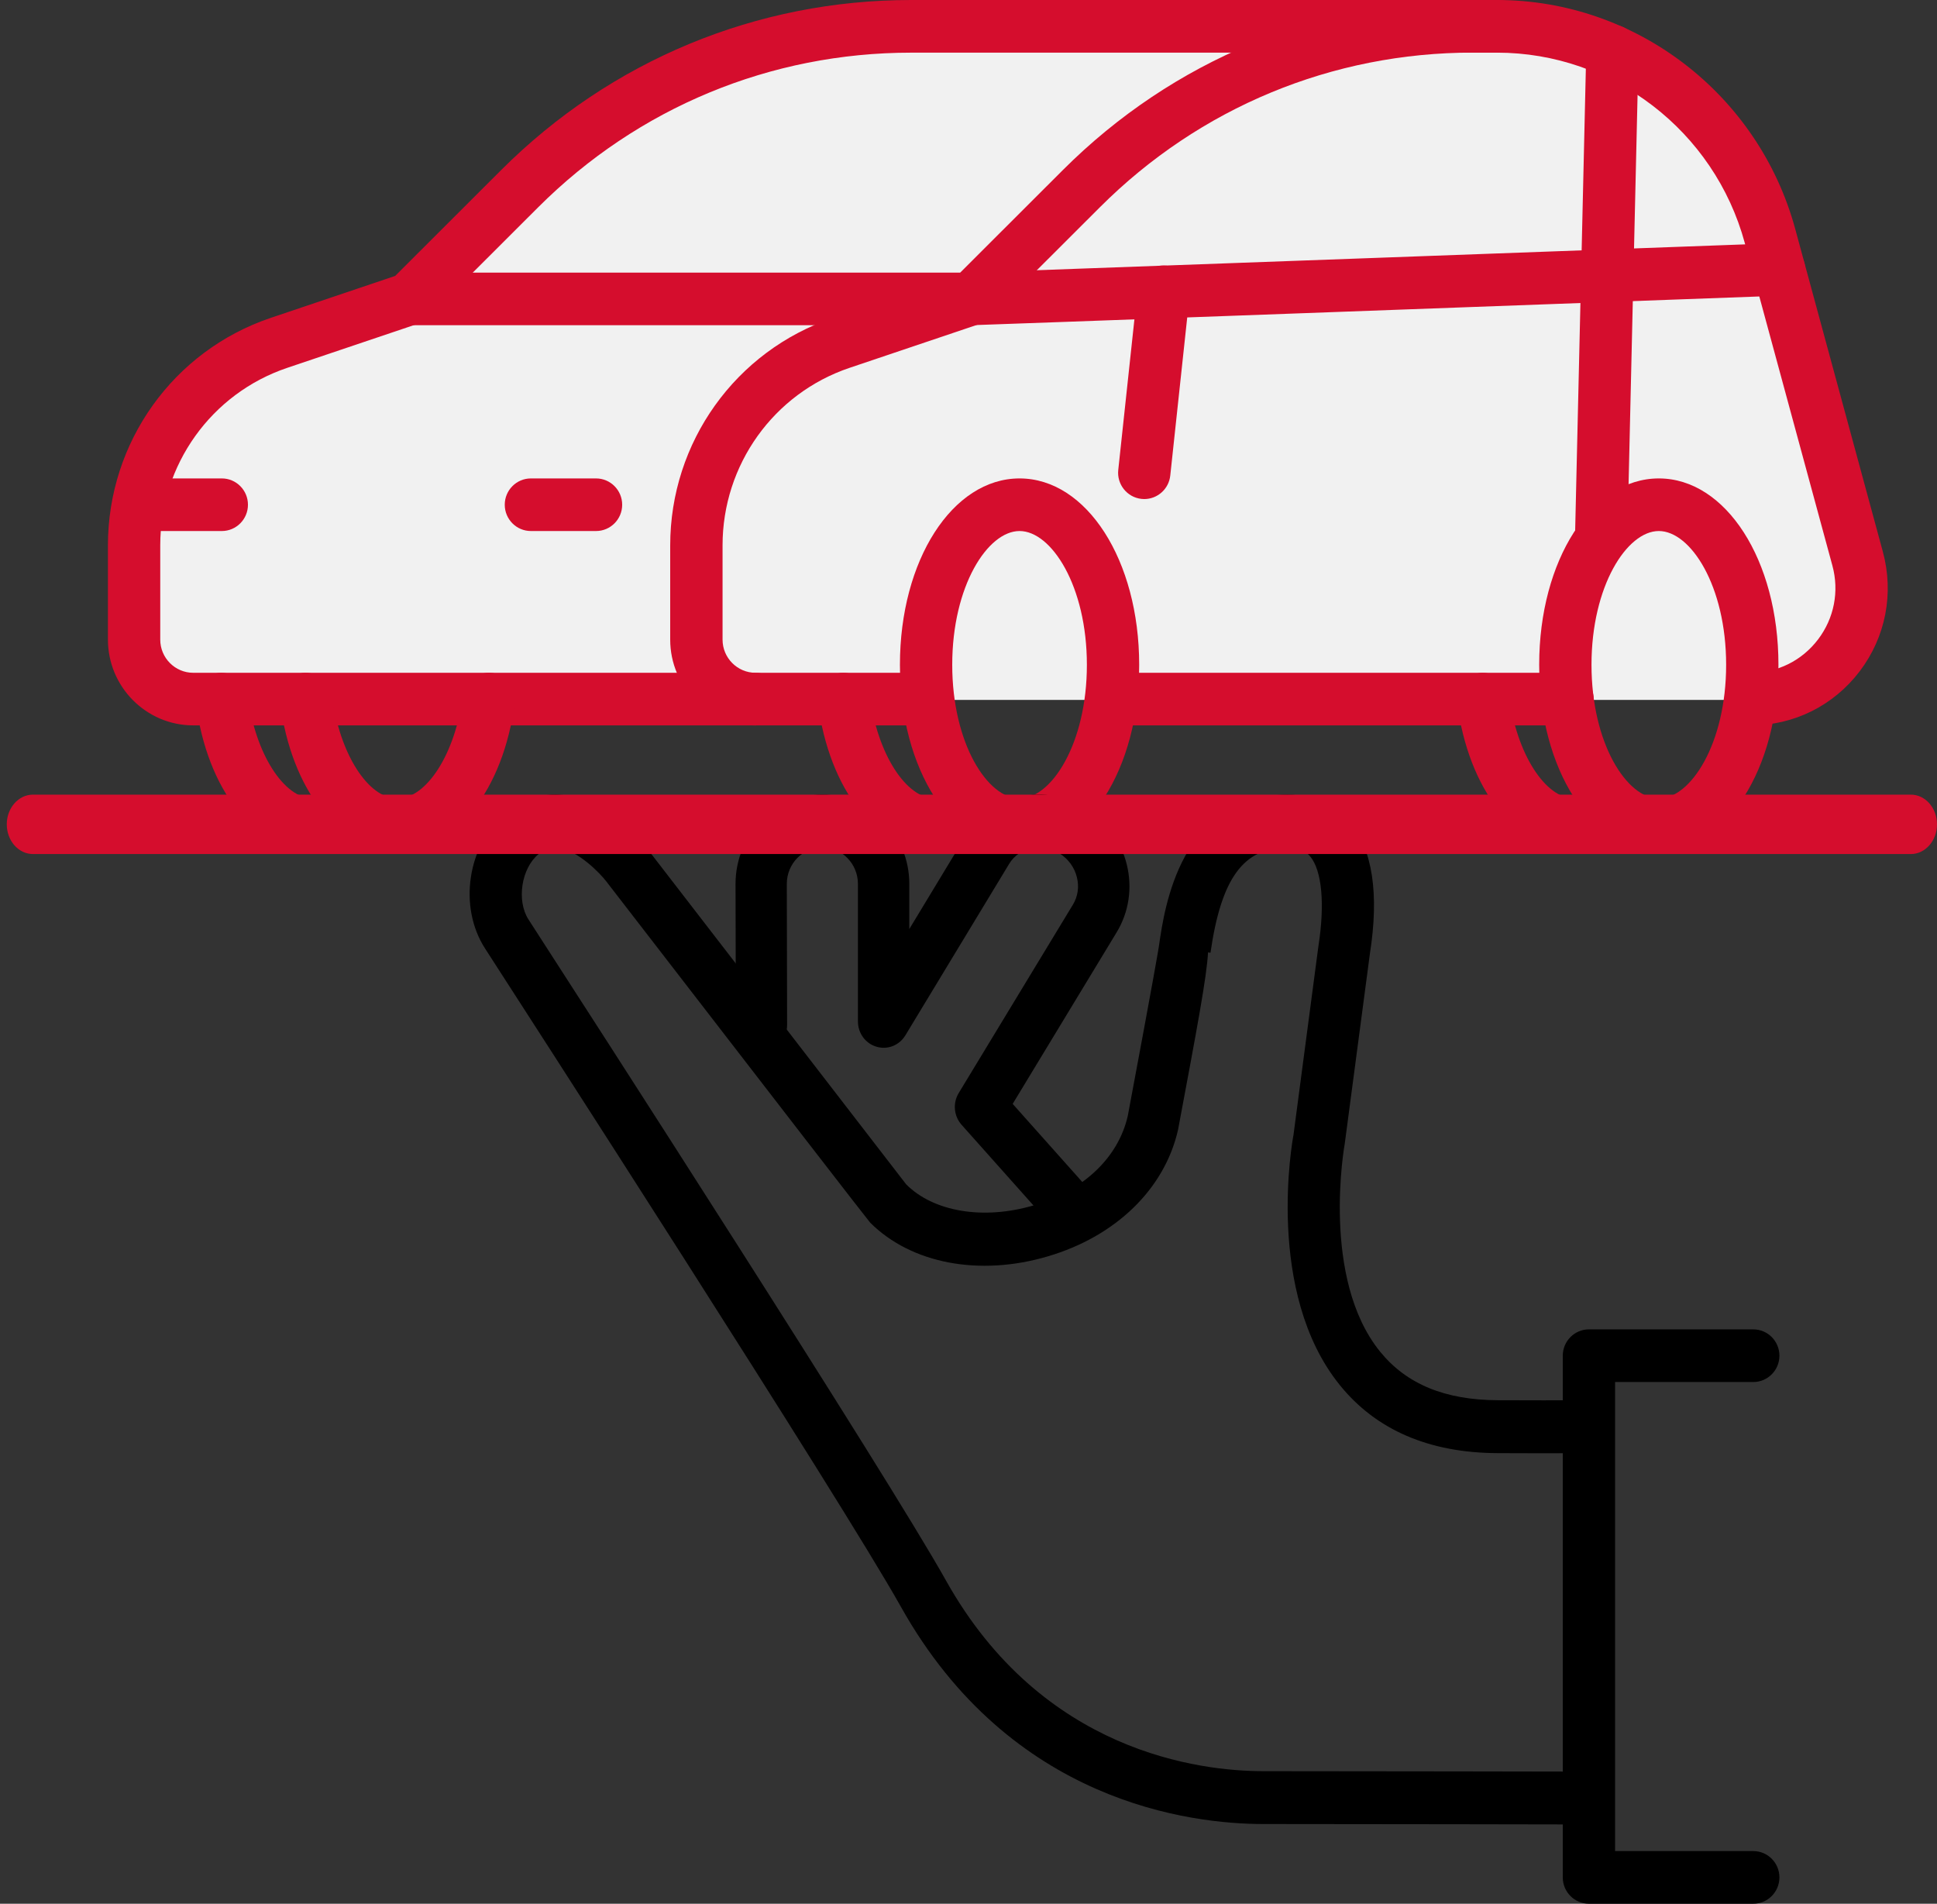
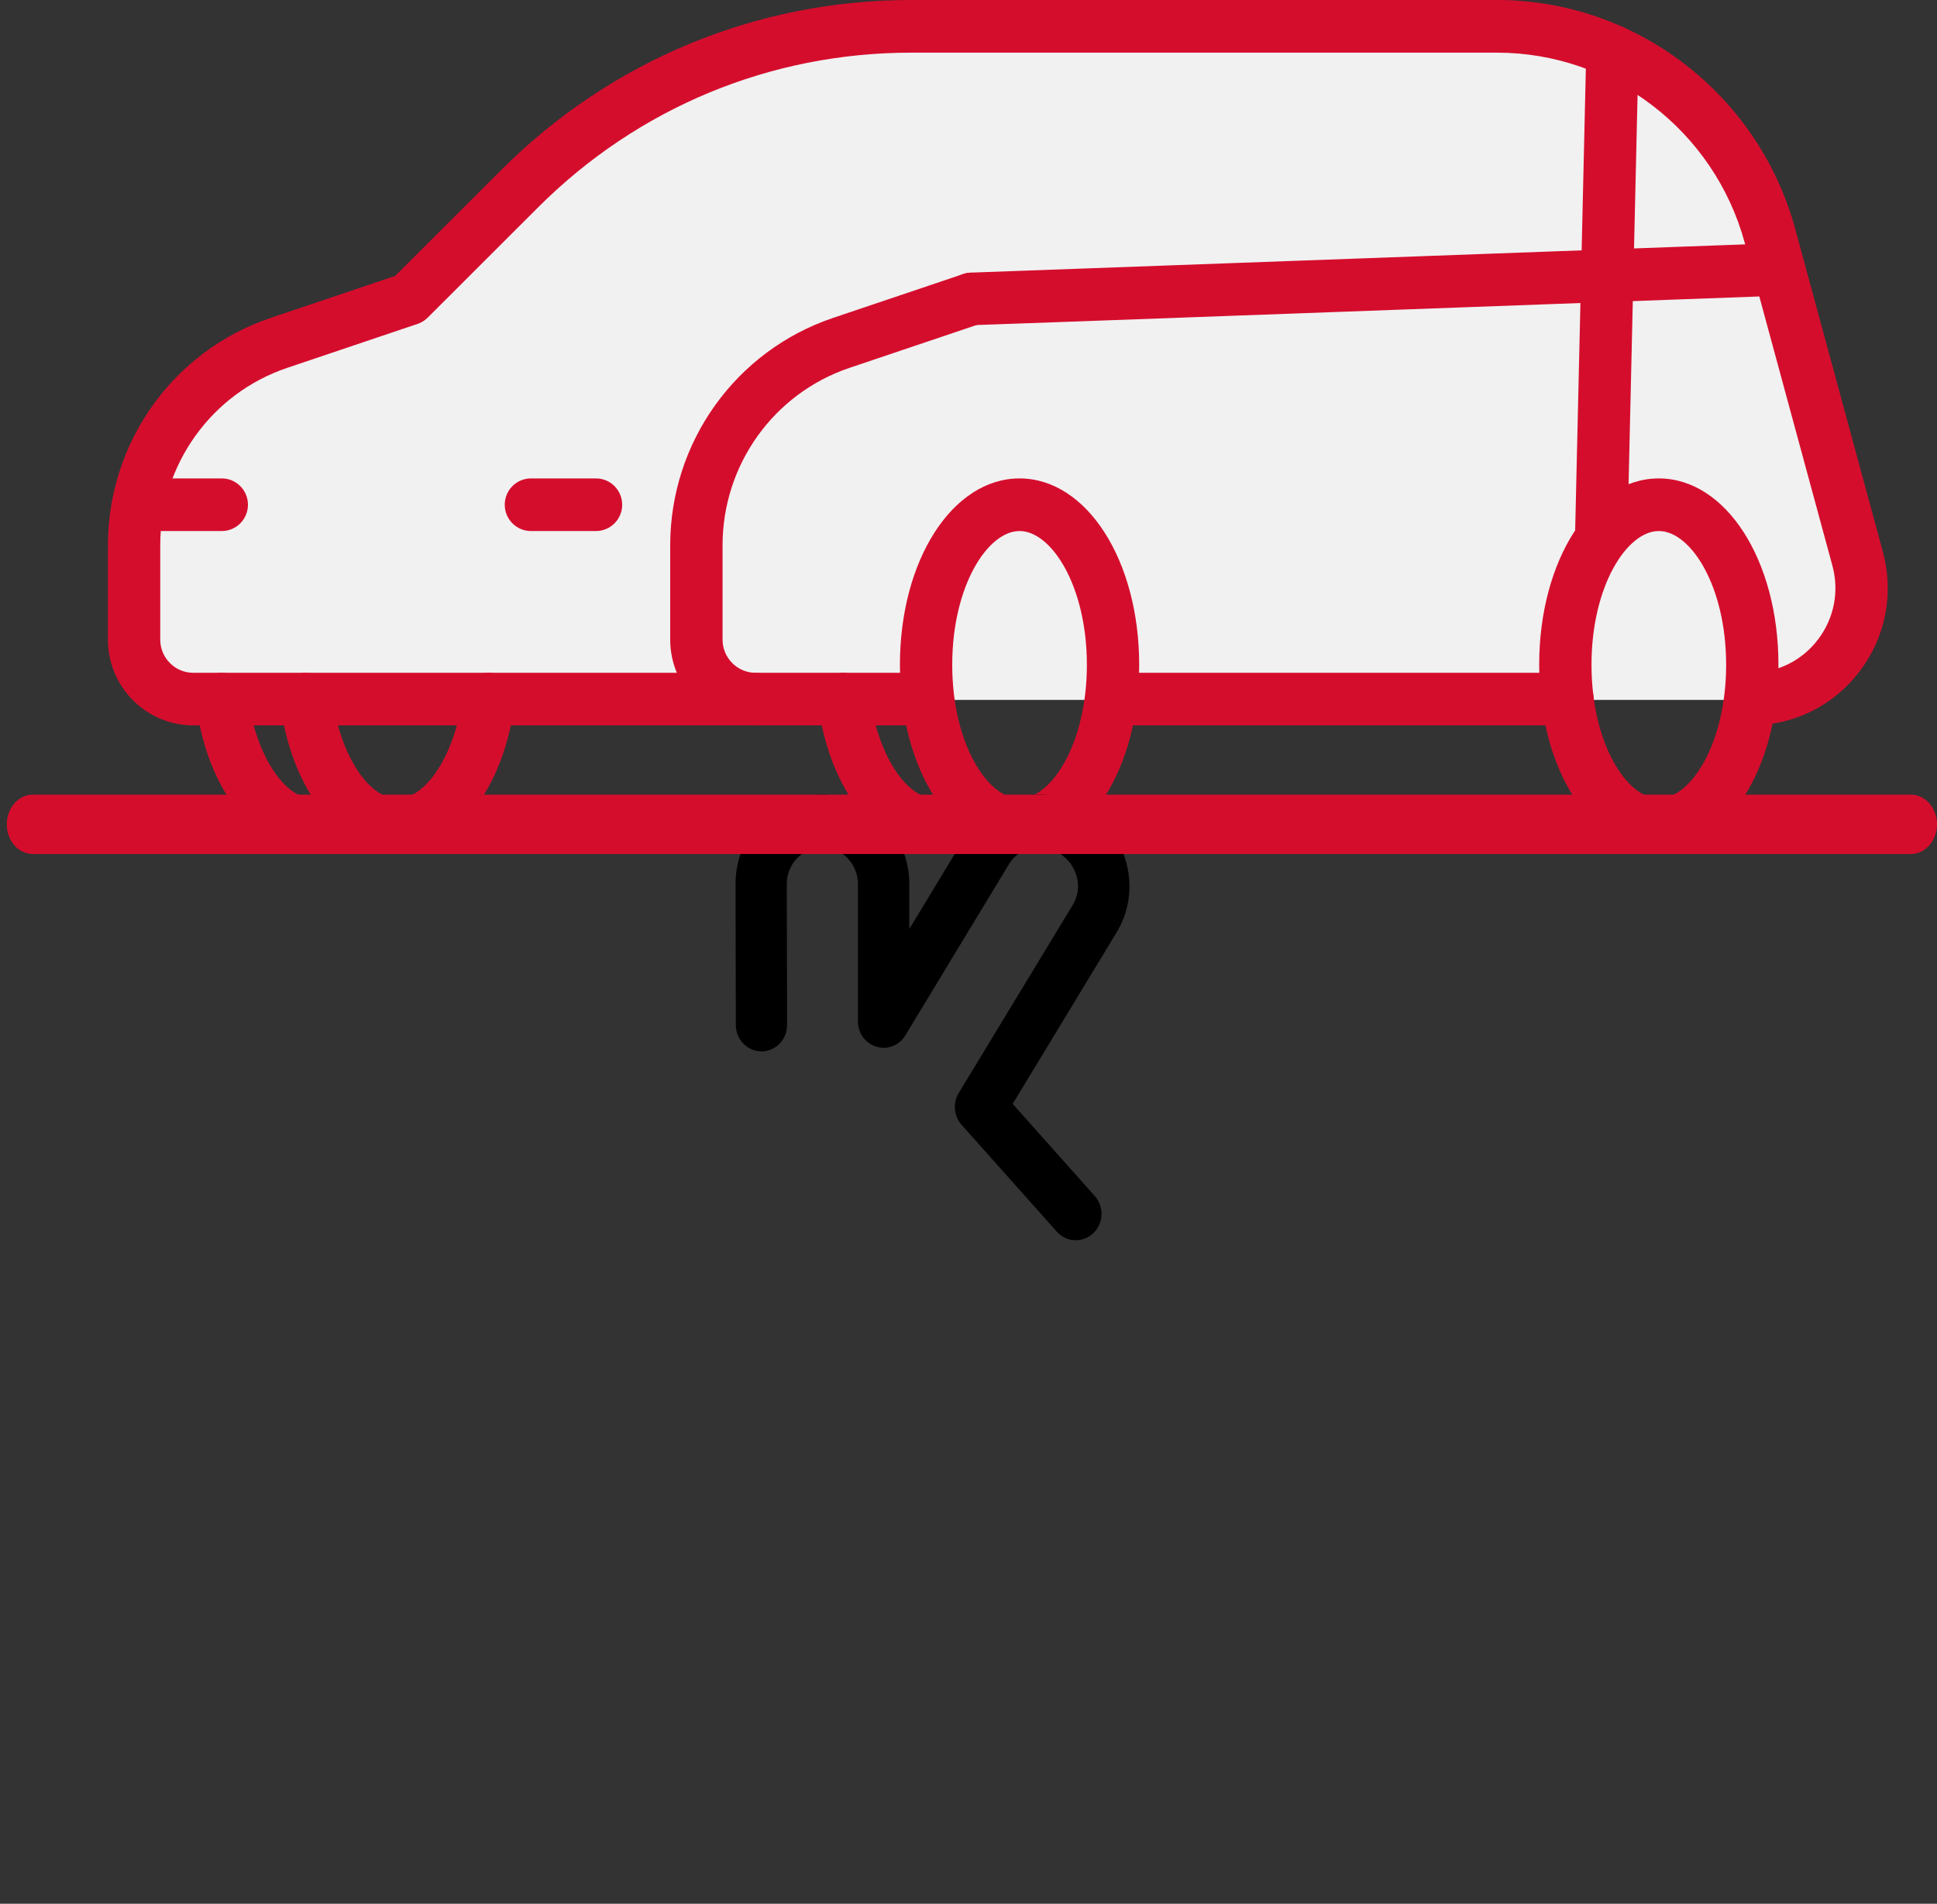
<svg xmlns="http://www.w3.org/2000/svg" width="173" height="170" viewBox="0 0 173 170" fill="none">
  <rect x="0" y="0" width="173" height="170" fill="#333333" stroke="none" />
  <path d="M38.5 26L47 17.5L53.5 12L61 6L72.5 3H142.5L154.5 12L161.5 30.5L166.5 56L161.5 62.5H14L12.5 56V48L15 37.5L25 30.5L38.5 26Z" fill="#F1F1F1" />
  <path d="M101.156 64.776H139.998C141.287 64.776 142.334 63.724 142.334 62.428C142.334 61.131 141.287 60.079 139.998 60.079H101.156C99.867 60.079 98.82 61.131 98.82 62.428C98.82 63.724 99.867 64.776 101.156 64.776Z" fill="#D50D2D" />
  <path d="M17.26 64.775H82.712C84.001 64.775 85.048 63.723 85.048 62.427C85.048 61.131 84.001 60.079 82.712 60.079H17.26C15.634 60.079 14.312 58.749 14.312 57.115V48.703C14.312 41.507 18.871 35.133 25.66 32.846L37.292 28.924C37.633 28.811 37.942 28.619 38.199 28.365L48.07 18.506C56.989 9.601 68.813 4.702 81.38 4.702H133.705C144.02 4.702 153.116 11.686 155.831 21.691L163.656 50.506C164.282 52.803 163.815 55.208 162.376 57.101C160.937 58.994 158.755 60.079 156.382 60.079C155.092 60.079 154.046 61.131 154.046 62.427C154.046 63.723 155.092 64.775 156.382 64.775C160.222 64.775 163.759 63.014 166.09 59.952C168.421 56.885 169.173 52.991 168.164 49.266L160.339 20.451C157.069 8.412 146.118 0 133.705 0H81.38C67.575 0 54.578 5.387 44.781 15.166L35.293 24.64L24.174 28.388C15.48 31.324 9.64 39.483 9.64 48.703V57.115C9.64 61.337 13.06 64.775 17.26 64.775Z" fill="#D50D2D" />
  <path d="M67.482 64.776C68.772 64.776 69.818 63.724 69.818 62.427C69.818 61.131 68.772 60.079 67.482 60.079C65.857 60.079 64.534 58.75 64.534 57.115V48.703C64.534 41.507 69.094 35.133 75.882 32.846L87.515 28.924C88.739 28.511 89.398 27.181 88.987 25.951C88.576 24.72 87.24 24.063 86.029 24.471L74.392 28.393C65.698 31.329 59.858 39.487 59.858 48.708V57.12C59.858 61.342 63.278 64.78 67.478 64.78L67.482 64.776Z" fill="#D50D2D" />
-   <path d="M36.531 29.041H86.72C87.337 29.041 87.93 28.797 88.369 28.36L98.241 18.501C107.155 9.596 118.984 4.697 131.546 4.697H133.705C134.994 4.697 136.041 3.645 136.041 2.348C136.041 1.052 134.994 0 133.705 0H131.546C117.741 0 104.744 5.387 94.947 15.166L85.758 24.344H36.531C35.242 24.344 34.195 25.396 34.195 26.693C34.195 27.989 35.242 29.041 36.531 29.041Z" fill="#D50D2D" />
  <path d="M86.772 29.041C87.159 29.041 137.4 27.2 158.984 26.406C160.273 26.359 161.282 25.269 161.231 23.973C161.184 22.676 159.993 21.605 158.811 21.714C158.101 21.737 87.851 24.316 86.725 24.344C85.45 24.377 84.426 25.434 84.44 26.721C84.454 28.008 85.492 29.041 86.772 29.041Z" fill="#D50D2D" />
  <path d="M91.06 76.006C97.049 76.006 101.744 68.697 101.744 59.364C101.744 50.032 97.054 42.723 91.06 42.723C85.066 42.723 80.376 50.032 80.376 59.364C80.376 68.697 85.066 76.006 91.06 76.006ZM91.06 47.42C93.9 47.42 97.073 52.324 97.073 59.364C97.073 66.405 93.905 71.309 91.06 71.309C88.215 71.309 85.047 66.405 85.047 59.364C85.047 52.324 88.215 47.42 91.06 47.42Z" fill="#D50D2D" />
  <path d="M91.06 76.006C92.349 76.006 93.397 74.954 93.397 73.658C93.397 72.362 92.349 71.309 91.06 71.309L83.525 71.309C80.909 71.309 78.344 67.279 77.685 62.127C77.517 60.845 76.344 59.962 75.069 60.093C73.789 60.258 72.882 61.436 73.046 62.723C74.041 70.544 78.349 76.006 83.52 76.006L91.06 76.006Z" fill="#D50D2D" />
  <path d="M148.155 76.006C154.144 76.006 158.839 68.697 158.839 59.364C158.839 50.032 154.149 42.723 148.155 42.723C142.161 42.723 137.47 50.032 137.47 59.364C137.47 68.697 142.161 76.006 148.155 76.006ZM148.155 47.42C150.995 47.42 154.167 52.324 154.167 59.364C154.167 66.405 151 71.309 148.155 71.309C145.31 71.309 142.142 66.405 142.142 59.364C142.142 52.324 145.31 47.42 148.155 47.42Z" fill="#D50D2D" />
-   <path d="M148.155 76.006C149.444 76.006 150.491 74.954 150.491 73.658C150.491 72.362 149.444 71.309 148.155 71.309L140.619 71.309C138.003 71.309 135.438 67.279 134.779 62.127C134.611 60.845 133.429 59.962 132.163 60.093C130.883 60.258 129.977 61.436 130.14 62.723C131.135 70.544 135.443 76.006 140.614 76.006L148.155 76.006Z" fill="#D50D2D" />
  <path d="M35.498 76.006C40.666 76.006 44.973 70.543 45.973 62.723C46.136 61.436 45.23 60.261 43.95 60.092C42.646 59.951 41.502 60.839 41.334 62.126C40.675 67.274 38.115 71.309 35.494 71.309C32.873 71.309 30.313 67.279 29.654 62.126C29.486 60.844 28.313 59.961 27.038 60.092C25.758 60.257 24.852 61.436 25.015 62.723C26.01 70.543 30.317 76.006 35.489 76.006H35.498Z" fill="#D50D2D" />
  <path d="M35.503 76.006C36.792 76.006 37.839 74.954 37.839 73.657C37.839 72.361 36.792 71.309 35.503 71.309H27.967C25.351 71.309 22.786 67.279 22.128 62.126C21.959 60.844 20.777 59.961 19.511 60.093C18.231 60.257 17.325 61.436 17.488 62.723C18.484 70.543 22.791 76.006 27.963 76.006H35.503Z" fill="#D50D2D" />
-   <path d="M102.198 44.565C103.375 44.565 104.389 43.673 104.52 42.47L106.253 26.313C106.393 25.021 105.464 23.866 104.184 23.725C102.819 23.579 101.75 24.519 101.609 25.806L99.876 41.963C99.736 43.255 100.666 44.41 101.946 44.551C102.035 44.56 102.119 44.565 102.198 44.565Z" fill="#D50D2D" />
  <path d="M143.007 50.304C144.273 50.304 145.315 49.29 145.343 48.012L146.347 4.617C146.375 3.321 145.357 2.245 144.067 2.212C142.853 2.104 141.708 3.208 141.675 4.505L140.671 47.9C140.643 49.196 141.661 50.272 142.951 50.304H143.007Z" fill="#D50D2D" />
  <path d="M47.416 47.42H53.233C54.522 47.42 55.569 46.368 55.569 45.072C55.569 43.775 54.522 42.723 53.233 42.723H47.416C46.127 42.723 45.081 43.775 45.081 45.072C45.081 46.368 46.127 47.42 47.416 47.42Z" fill="#D50D2D" />
  <path d="M13.994 47.42H19.811C21.1 47.42 22.146 46.368 22.146 45.072C22.146 43.775 21.1 42.723 19.811 42.723H13.994C12.705 42.723 11.658 43.775 11.658 45.072C11.658 46.368 12.705 47.42 13.994 47.42Z" fill="#D50D2D" />
-   <path d="M96.087 110.748C96.641 110.748 97.196 110.545 97.636 110.131C98.571 109.251 98.631 107.763 97.778 106.802L90.445 98.576L99.726 83.264C100.831 81.446 101.152 79.29 100.634 77.19C100.125 75.127 98.86 73.357 97.068 72.213C93.364 69.844 88.506 70.932 86.246 74.642L81.213 82.962V78.932C81.213 74.534 77.73 70.96 73.448 70.96C69.167 70.96 65.693 74.534 65.693 78.932L65.72 91.537C65.72 92.836 66.752 93.886 68.012 93.886C69.277 93.886 70.304 92.827 70.299 91.527L70.272 78.927C70.272 77.133 71.697 75.669 73.444 75.669C75.19 75.669 76.625 77.133 76.625 78.932V91.212C76.625 92.267 77.303 93.189 78.289 93.472C79.279 93.769 80.324 93.345 80.865 92.45L90.133 77.138C91.049 75.631 93.076 75.212 94.643 76.215C95.422 76.709 95.972 77.467 96.183 78.348C96.394 79.191 96.266 80.057 95.83 80.778L85.627 97.606C85.082 98.501 85.187 99.664 85.884 100.445L94.391 109.99C94.845 110.494 95.459 110.753 96.082 110.753L96.087 110.748Z" fill="black" />
-   <path d="M141.07 162.926L141.079 158.201C141.079 158.201 121.605 158.163 112.843 158.163C107.183 158.163 93.086 156.5 84.487 141.135C79.189 131.671 52.5 90.306 47.202 82.109C46.12 80.436 46.556 77.544 48.093 76.278C48.655 75.811 49.189 75.655 49.816 75.707C51.599 75.905 53.582 77.974 54.134 78.688C69.726 98.891 77.587 109.054 77.717 109.177C81.358 112.824 87.463 114.006 93.583 112.191C99.661 110.401 104.012 106.177 105.215 100.89C106.946 91.648 107.773 87.249 107.894 85.047L108.112 85.081C109.073 78.414 111.06 75.692 114.984 75.692C116.219 75.692 116.739 76.141 117.018 76.481C118.067 77.734 118.341 80.729 117.751 84.495L115.523 101.367C115.434 101.811 112.964 115.409 119.664 123.687C122.905 127.698 127.646 129.739 133.757 129.763C138.846 129.786 140.8 129.763 140.8 129.763C142.082 129.748 143.108 128.681 143.094 127.372C143.08 126.077 142.04 125.038 140.772 125.038C140.754 125.038 141.515 125.047 137.838 125.047C136.802 125.047 135.465 125.047 133.775 125.038C129.048 125.019 125.612 123.597 123.258 120.696C117.946 114.143 120.082 102.246 120.105 102.123L122.348 85.18C123.189 79.817 122.59 75.839 120.556 73.415C119.623 72.3 117.895 70.968 114.989 70.968C105.447 70.968 103.998 81.074 103.52 84.395C103.52 84.428 103.51 84.466 103.506 84.495C103.455 84.825 103.116 86.9 100.729 99.633C99.875 103.408 96.736 106.337 92.292 107.646C87.844 108.955 83.382 108.222 80.93 105.756C80.526 105.227 57.784 75.758 57.784 75.758C57.45 75.324 54.376 71.464 50.341 71.005C48.465 70.788 46.682 71.346 45.163 72.607C41.751 75.428 40.91 80.97 43.325 84.703C46.561 89.716 75.117 133.939 80.452 143.465C90.259 160.993 106.375 162.883 112.848 162.883C121.605 162.883 141.074 162.921 141.074 162.921L141.07 162.926Z" fill="black" />
-   <path d="M141.912 170H156.591C157.88 170 158.926 168.947 158.926 167.649C158.926 166.351 157.88 165.298 156.591 165.298H144.248V123.413H156.591C157.88 123.413 158.926 122.36 158.926 121.062C158.926 119.764 157.88 118.711 156.591 118.711H141.912C140.623 118.711 139.576 119.764 139.576 121.062V167.649C139.576 168.947 140.623 170 141.912 170Z" fill="black" />
+   <path d="M96.087 110.748C96.641 110.748 97.196 110.545 97.636 110.131C98.571 109.251 98.631 107.763 97.778 106.802L90.445 98.576L99.726 83.264C100.831 81.446 101.152 79.29 100.634 77.19C100.125 75.127 98.86 73.357 97.068 72.213C93.364 69.844 88.506 70.932 86.246 74.642L81.213 82.962V78.932C81.213 74.534 77.73 70.96 73.448 70.96C69.167 70.96 65.693 74.534 65.693 78.932L65.72 91.537C65.72 92.836 66.752 93.886 68.012 93.886C69.277 93.886 70.304 92.827 70.299 91.527L70.272 78.927C70.272 77.133 71.697 75.669 73.444 75.669C75.19 75.669 76.625 77.133 76.625 78.932V91.212C76.625 92.267 77.303 93.189 78.289 93.472C79.279 93.769 80.324 93.345 80.865 92.45L90.133 77.138C91.049 75.631 93.076 75.212 94.643 76.215C95.422 76.709 95.972 77.467 96.183 78.348C96.394 79.191 96.266 80.057 95.83 80.778L85.627 97.606C85.082 98.501 85.187 99.664 85.884 100.445L94.391 109.99C94.845 110.494 95.459 110.753 96.082 110.753Z" fill="black" />
  <path d="M2.942 76.265H170.664C171.953 76.265 173 75.077 173 73.612C173 72.148 171.953 70.96 170.664 70.96H2.942C1.652 70.96 0.605 72.148 0.605 73.612C0.605 75.077 1.652 76.265 2.942 76.265Z" fill="#D50D2D" />
</svg>